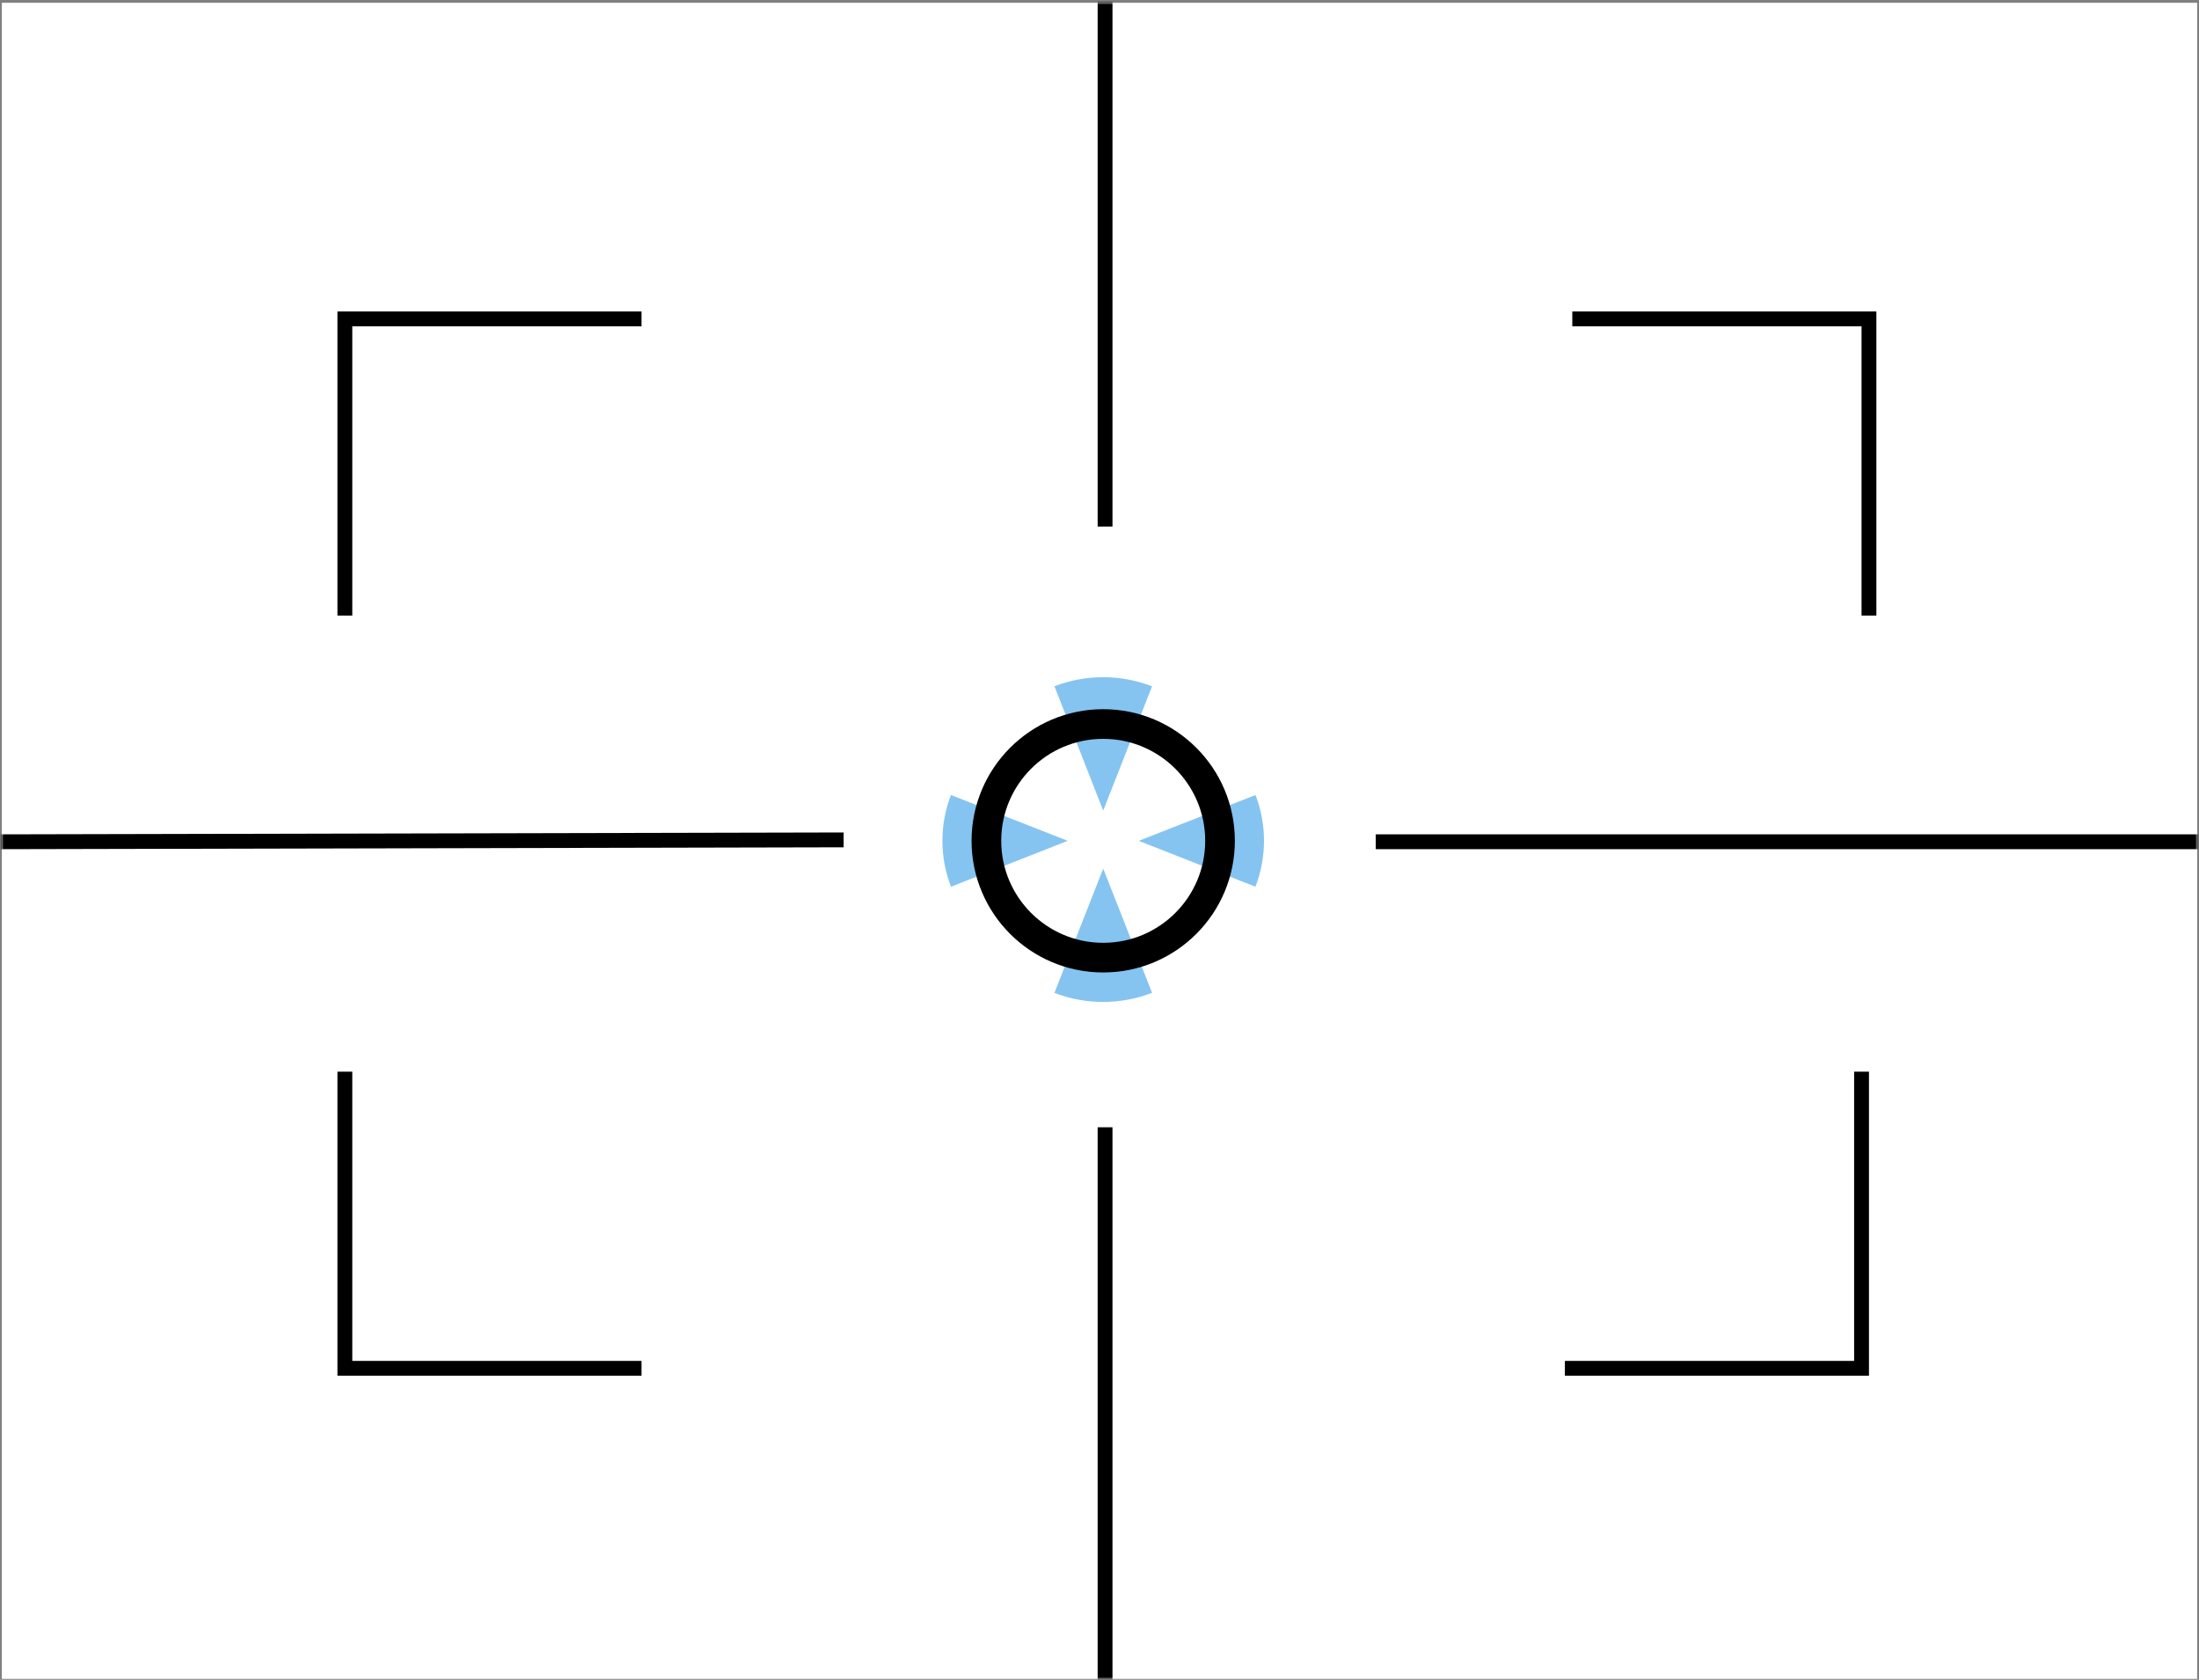
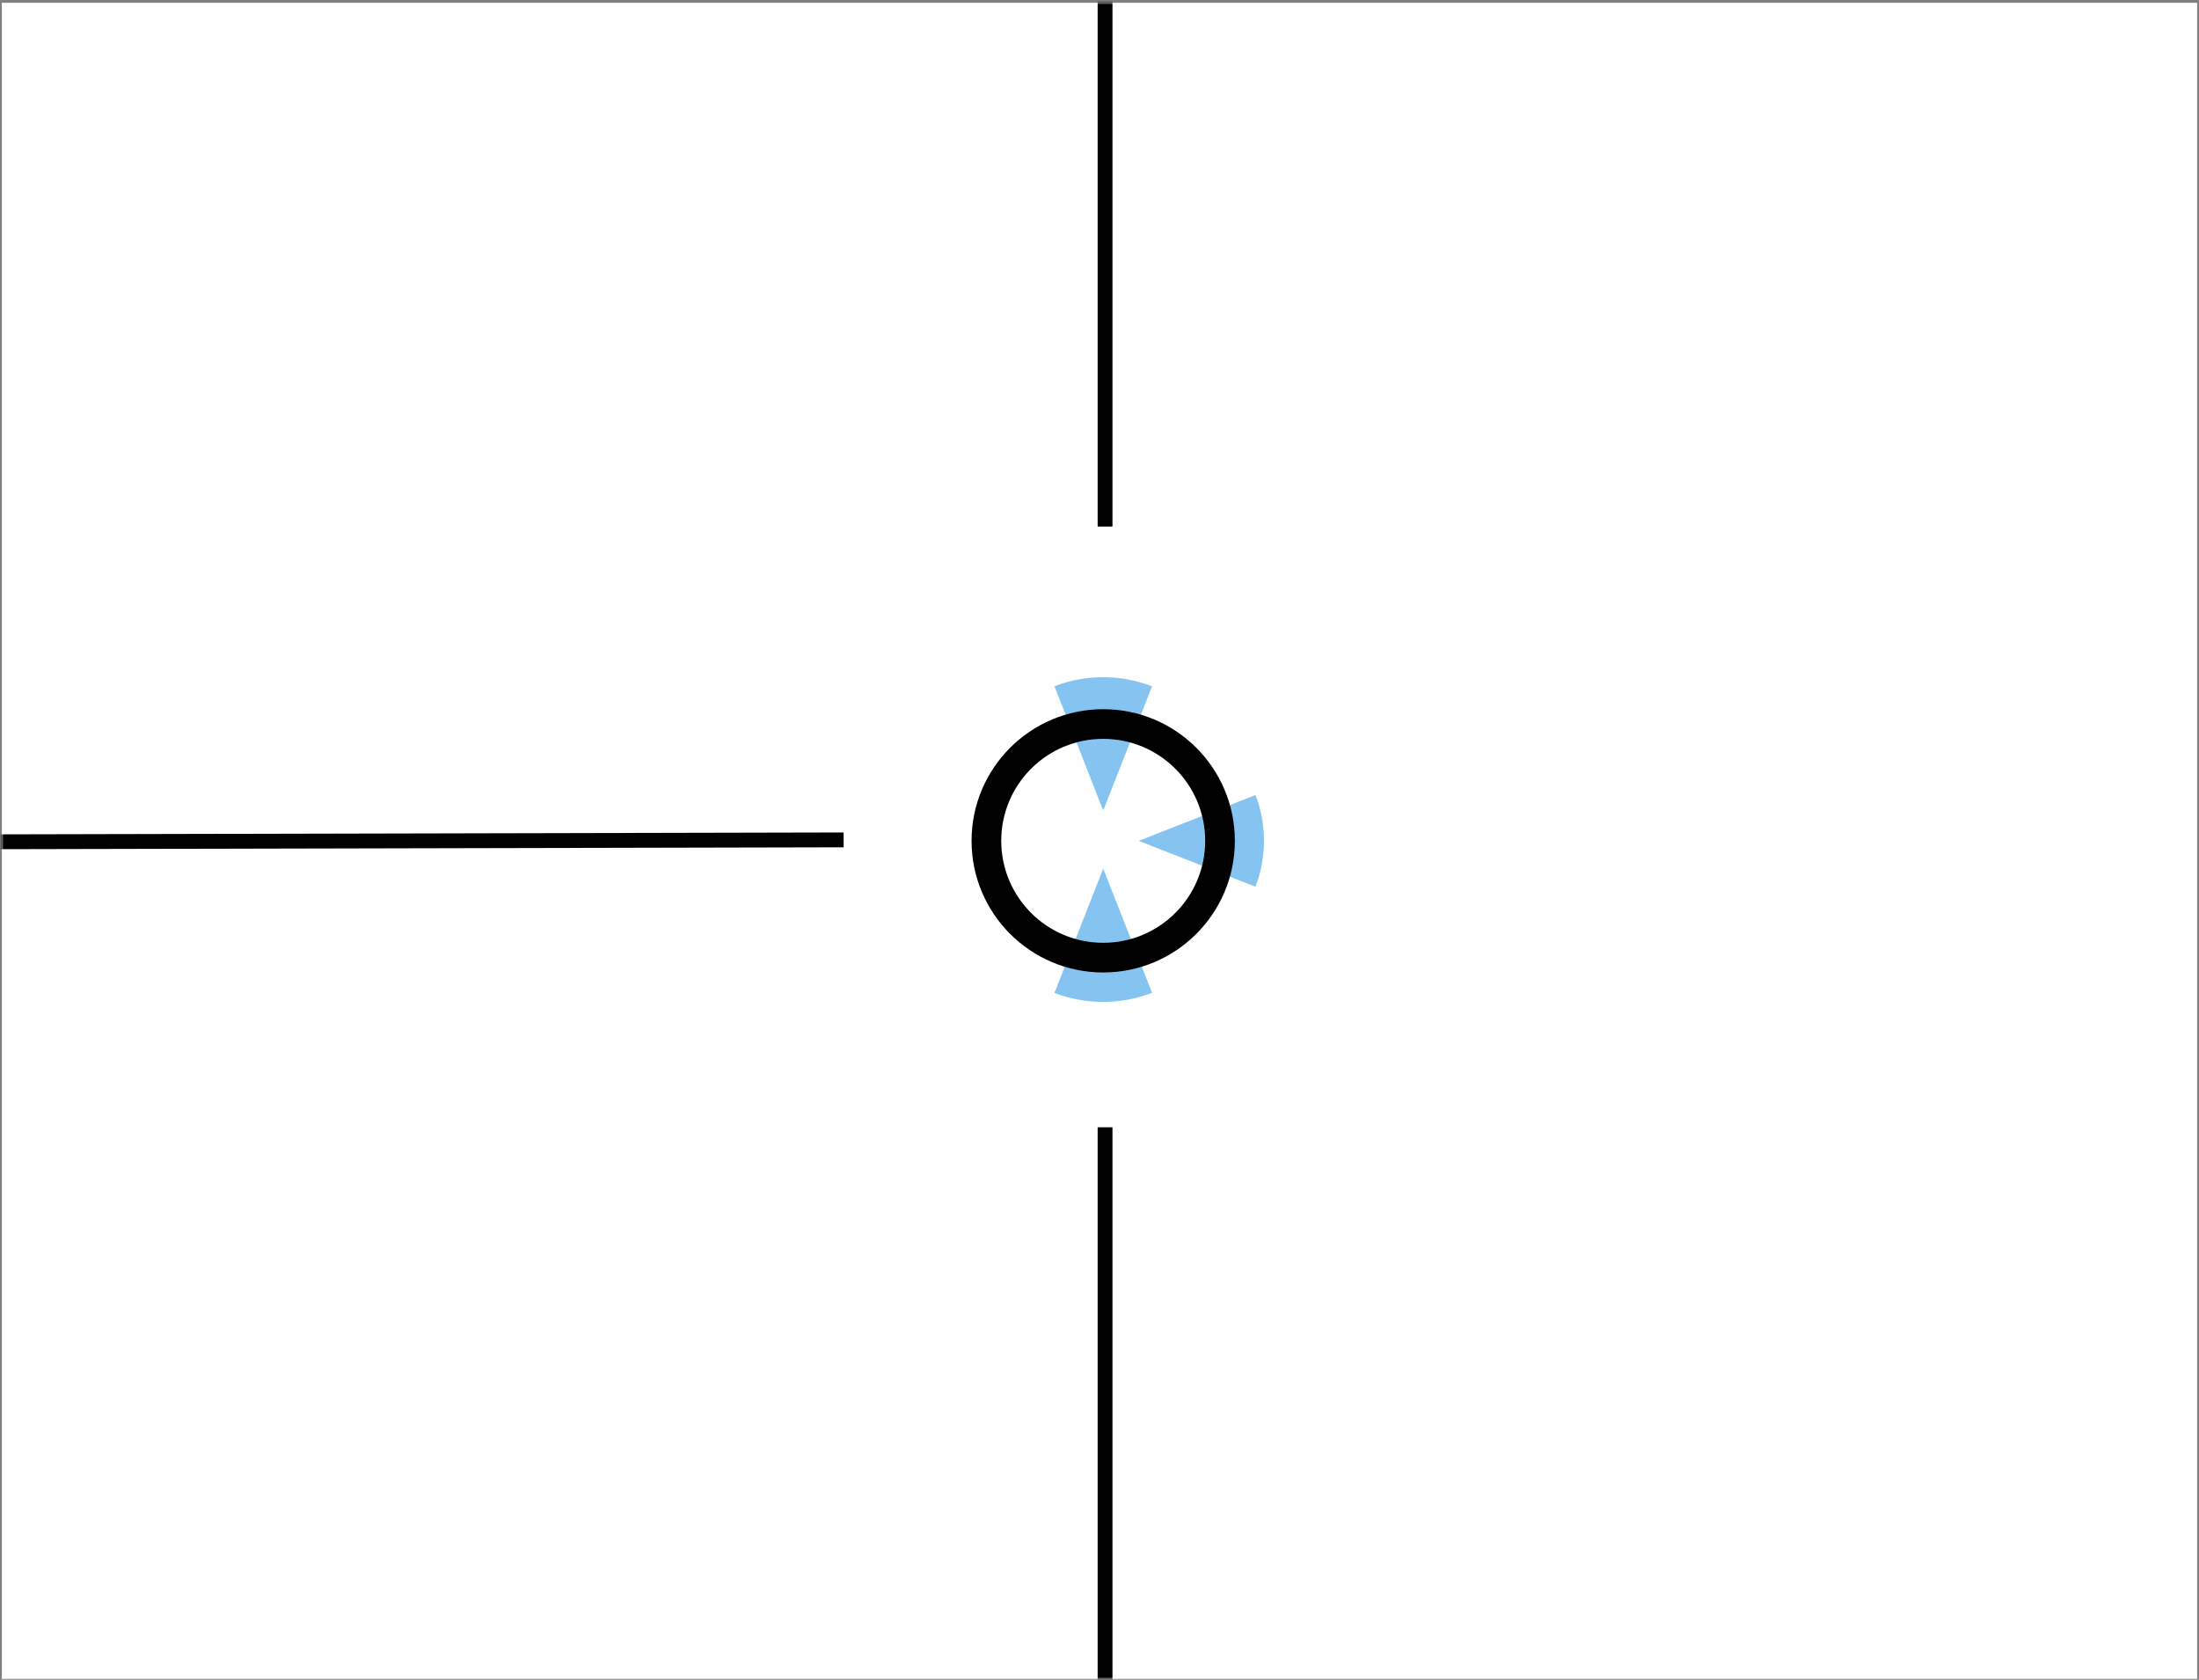
<svg xmlns="http://www.w3.org/2000/svg" xmlns:xlink="http://www.w3.org/1999/xlink" width="593px" height="453px" viewBox="0 0 593 453" version="1.1">
  <rect x="0" y="0" width="593" height="453" fill="#808080" stroke="none" />
  <title>Group 7@2x</title>
  <defs>
    <rect id="path-1" x="0" y="0" width="592" height="452" />
  </defs>
  <g id="ACCOUNTANTS" stroke="none" stroke-width="1" fill="none" fill-rule="evenodd">
    <g id="How-ACCOUNTANTS" transform="translate(-700, -1747)">
      <g id="Group-7" transform="translate(700.5, 1747.75)">
        <g id="Group-2-Copy-9">
          <mask id="mask-2" fill="white">
            <use xlink:href="#path-1" />
          </mask>
          <use id="Mask" fill="#FFFFFF" xlink:href="#path-1" />
-           <line x1="372.5" y1="226.25" x2="618.5" y2="226.25" id="Line-2" stroke="#000000" stroke-width="4" stroke-linecap="square" mask="url(#mask-2)" />
          <line x1="297.5" y1="305.25" x2="297.5" y2="487.25" id="Line-2" stroke="#000000" stroke-width="4" stroke-linecap="square" mask="url(#mask-2)" />
          <line x1="297.5" y1="-42.75" x2="297.5" y2="139.25" id="Line-2-Copy-2" stroke="#000000" stroke-width="4" stroke-linecap="square" mask="url(#mask-2)" />
          <line x1="0.5" y1="226.25" x2="225" y2="225.75" id="Line-2-Copy" stroke="#000000" stroke-width="4" stroke-linecap="square" mask="url(#mask-2)" />
          <g id="Group-10" mask="url(#mask-2)">
            <g transform="translate(243, 171)">
              <path d="M70.5,25.629 C66.85,17.34 60.188,10.669 51.902,7 L37.5,40 L70.5,25.629 Z" id="Fill-1-Copy" stroke="none" fill="#85C4F0" fill-rule="evenodd" transform="translate(54, 23.5) rotate(-45) translate(-54, -23.5) " />
              <path d="M70.5,87.95 C66.85,79.661 60.188,72.99 51.902,69.321 L37.5,102.321 L70.5,87.95 Z" id="Fill-1-Copy-2" stroke="none" fill="#85C4F0" fill-rule="evenodd" transform="translate(54, 85.821) scale(1, -1) rotate(-45) translate(-54, -85.821) " />
              <path d="M101,57 C97.572,49.213 91.313,42.947 83.529,39.5 L70,70.5 L101,57 Z" id="Fill-1-Copy" stroke="none" fill="#85C4F0" fill-rule="evenodd" transform="translate(85.5, 55) rotate(-315) translate(-85.5, -55) " />
-               <path d="M38,57 C34.572,49.213 28.313,42.947 20.529,39.5 L7,70.5 L38,57 Z" id="Fill-1-Copy-3" stroke="none" fill="#85C4F0" fill-rule="evenodd" transform="translate(22.5, 55) scale(-1, 1) rotate(-315) translate(-22.5, -55) " />
+               <path d="M38,57 L7,70.5 L38,57 Z" id="Fill-1-Copy-3" stroke="none" fill="#85C4F0" fill-rule="evenodd" transform="translate(22.5, 55) scale(-1, 1) rotate(-315) translate(-22.5, -55) " />
              <path d="M85.5,55 C85.5,72.397 71.397,86.5 54,86.5 C36.603,86.5 22.5,72.397 22.5,55 C22.5,37.603 36.603,23.5 54,23.5 C71.397,23.5 85.5,37.603 85.5,55 Z" id="Stroke-5" stroke="#000000" stroke-width="8" fill="none" />
            </g>
          </g>
        </g>
-         <polyline id="Rectangle" stroke="#000000" stroke-width="4" transform="translate(132.5, 125.25) scale(-1, 1) translate(-132.5, -125.25) " points="92.5 85.25 172.5 85.25 172.5 165.25" />
-         <polyline id="Rectangle-Copy-6" stroke="#000000" stroke-width="4" transform="translate(132.5, 328.25) scale(-1, -1) translate(-132.5, -328.25) " points="92.5 288.25 172.5 288.25 172.5 368.25" />
-         <polyline id="Rectangle-Copy-5" stroke="#000000" stroke-width="4" points="423.5 85.25 503.5 85.25 503.5 165.25" />
-         <polyline id="Rectangle-Copy-7" stroke="#000000" stroke-width="4" transform="translate(461.5, 328.25) scale(1, -1) translate(-461.5, -328.25) " points="421.5 288.25 501.5 288.25 501.5 368.25" />
      </g>
    </g>
  </g>
</svg>